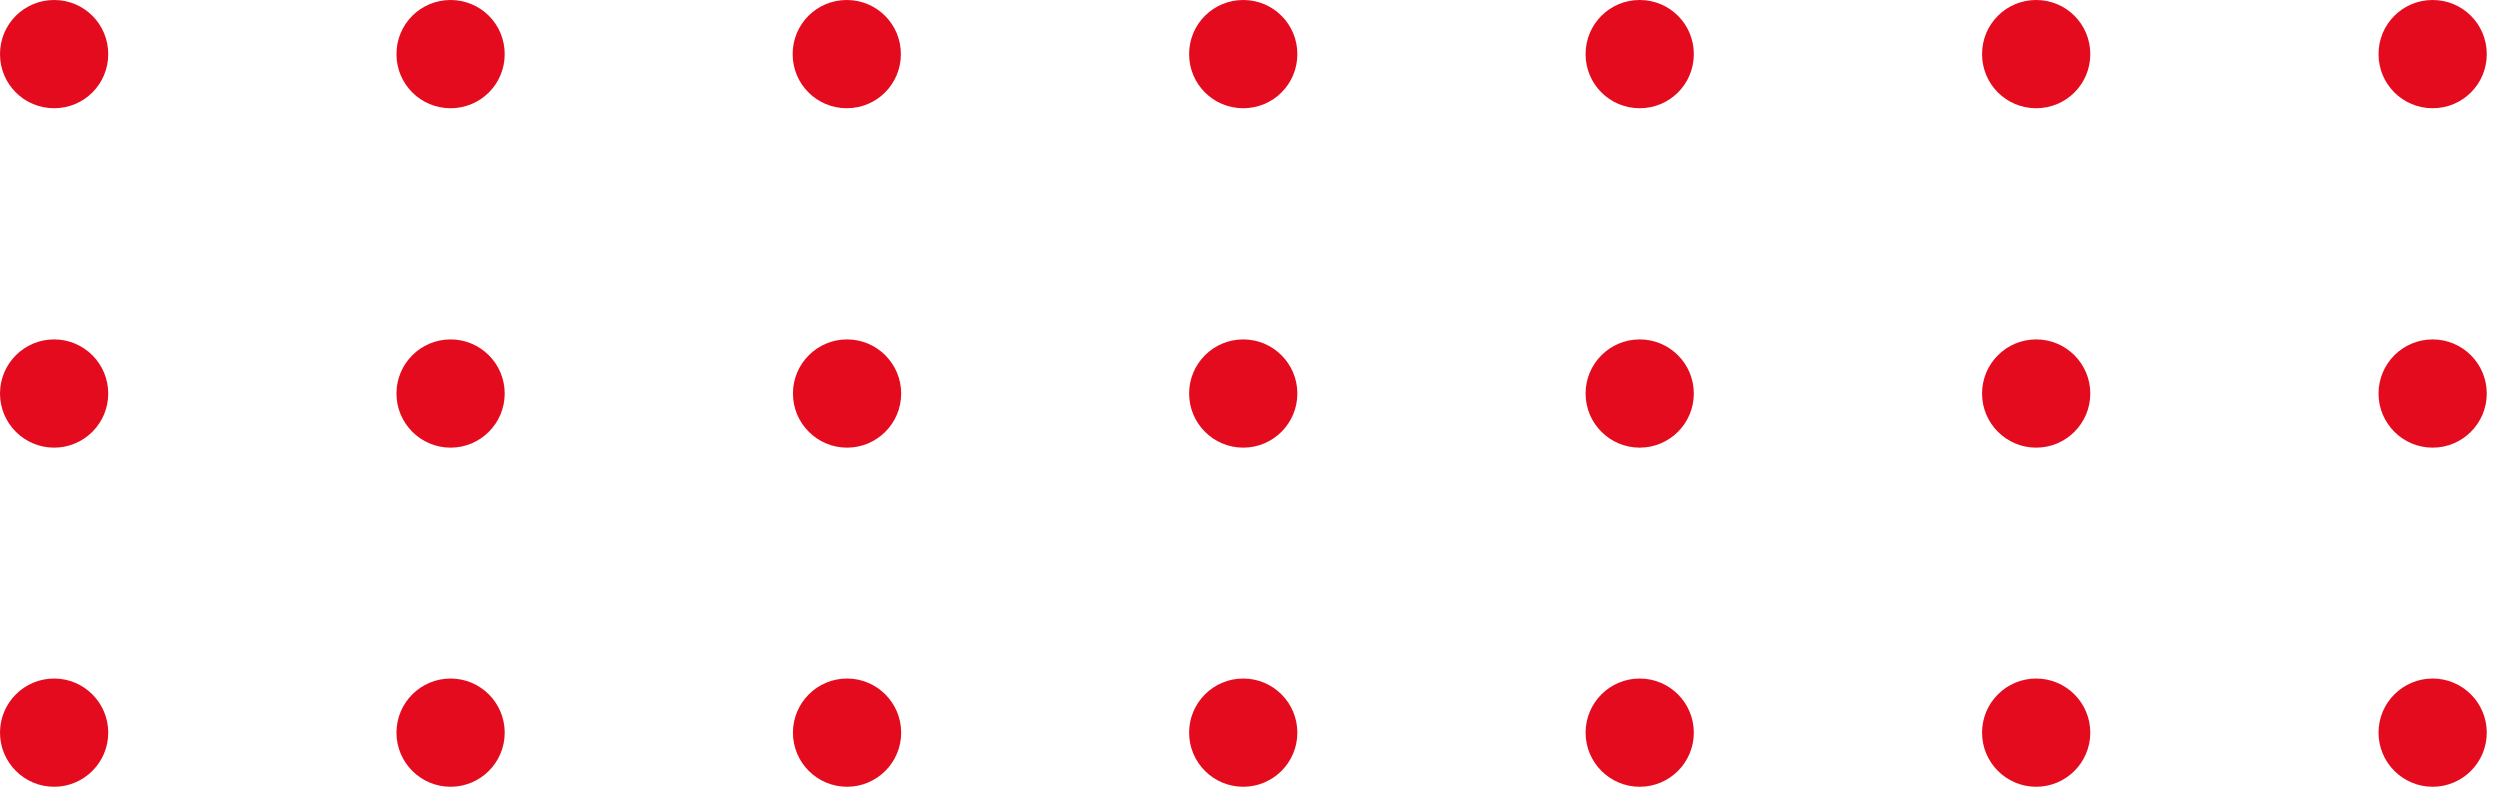
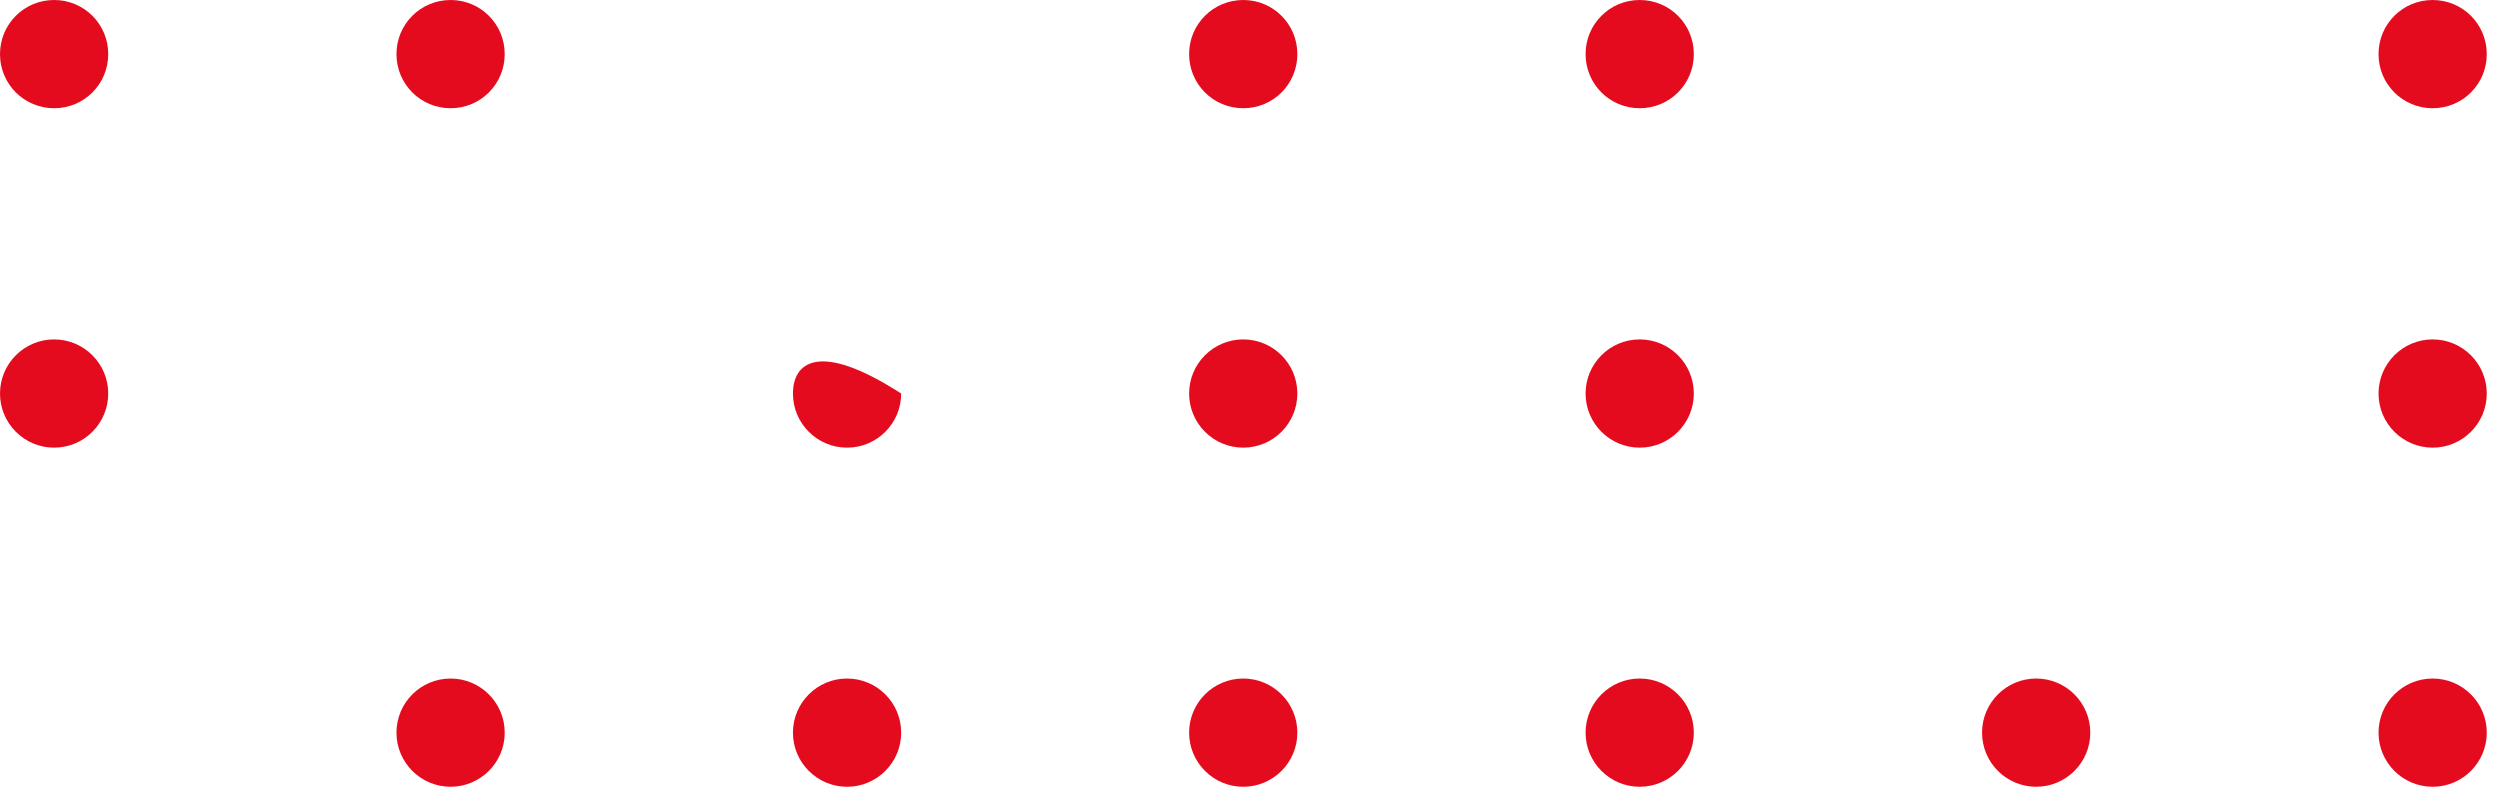
<svg xmlns="http://www.w3.org/2000/svg" width="85" height="27" viewBox="0 0 85 27" fill="none">
  <g clip-path="url(#clip0_106_51)">
    <path d="M3.68 1.84C3.68 2.86 2.86 3.68 1.84 3.68C0.82 3.68 0 2.86 0 1.84C0 0.82 0.82 0 1.84 0C2.86 0 3.68 0.82 3.68 1.84Z" fill="#E50B1E" />
    <path d="M17.16 1.84C17.16 2.86 16.34 3.68 15.32 3.68C14.3 3.68 13.48 2.86 13.48 1.84C13.48 0.82 14.3 0 15.32 0C16.34 0 17.16 0.82 17.16 1.84Z" fill="#E50B1E" />
-     <path d="M30.63 1.84C30.63 2.86 29.81 3.68 28.79 3.68C27.77 3.68 26.95 2.86 26.95 1.84C26.95 0.82 27.77 0 28.79 0C29.81 0 30.63 0.82 30.63 1.84Z" fill="#E50B1E" />
    <path d="M44.11 1.84C44.11 2.86 43.29 3.68 42.27 3.68C41.25 3.68 40.43 2.86 40.43 1.84C40.43 0.82 41.25 0 42.27 0C43.29 0 44.11 0.82 44.11 1.84Z" fill="#E50B1E" />
    <path d="M57.59 1.84C57.59 2.86 56.77 3.68 55.75 3.68C54.73 3.68 53.91 2.86 53.91 1.84C53.91 0.82 54.73 0 55.75 0C56.77 0 57.59 0.82 57.59 1.84Z" fill="#E50B1E" />
-     <path d="M71.07 1.84C71.07 2.86 70.25 3.68 69.23 3.68C68.21 3.68 67.39 2.86 67.39 1.84C67.39 0.82 68.21 0 69.23 0C70.25 0 71.07 0.82 71.07 1.84Z" fill="#E50B1E" />
    <path d="M84.55 1.84C84.55 2.86 83.73 3.68 82.71 3.68C81.69 3.68 80.87 2.86 80.87 1.84C80.87 0.82 81.69 0 82.71 0C83.73 0 84.55 0.82 84.55 1.84Z" fill="#E50B1E" />
    <path d="M1.84 15.22C2.856 15.22 3.68 14.396 3.68 13.38C3.68 12.364 2.856 11.54 1.84 11.54C0.824 11.54 0 12.364 0 13.38C0 14.396 0.824 15.22 1.84 15.22Z" fill="#E50B1E" />
-     <path d="M15.32 15.22C16.336 15.22 17.16 14.396 17.16 13.38C17.16 12.364 16.336 11.54 15.32 11.54C14.304 11.54 13.48 12.364 13.48 13.38C13.48 14.396 14.304 15.22 15.32 15.22Z" fill="#E50B1E" />
-     <path d="M28.8 15.22C29.816 15.22 30.64 14.396 30.64 13.38C30.64 12.364 29.816 11.54 28.8 11.54C27.784 11.54 26.96 12.364 26.96 13.38C26.96 14.396 27.784 15.22 28.8 15.22Z" fill="#E50B1E" />
+     <path d="M28.8 15.22C29.816 15.22 30.64 14.396 30.64 13.38C27.784 11.54 26.96 12.364 26.96 13.38C26.96 14.396 27.784 15.22 28.8 15.22Z" fill="#E50B1E" />
    <path d="M42.27 15.22C43.286 15.22 44.11 14.396 44.11 13.38C44.11 12.364 43.286 11.54 42.27 11.54C41.254 11.54 40.43 12.364 40.43 13.38C40.43 14.396 41.254 15.22 42.27 15.22Z" fill="#E50B1E" />
    <path d="M55.75 15.22C56.766 15.22 57.59 14.396 57.59 13.38C57.59 12.364 56.766 11.54 55.75 11.54C54.734 11.54 53.91 12.364 53.91 13.38C53.91 14.396 54.734 15.22 55.75 15.22Z" fill="#E50B1E" />
-     <path d="M69.23 15.22C70.246 15.22 71.07 14.396 71.07 13.38C71.07 12.364 70.246 11.54 69.23 11.54C68.214 11.54 67.39 12.364 67.39 13.38C67.39 14.396 68.214 15.22 69.23 15.22Z" fill="#E50B1E" />
    <path d="M82.71 15.22C83.726 15.22 84.55 14.396 84.55 13.38C84.55 12.364 83.726 11.54 82.71 11.54C81.694 11.54 80.87 12.364 80.87 13.38C80.87 14.396 81.694 15.22 82.71 15.22Z" fill="#E50B1E" />
-     <path d="M1.84 26.75C2.856 26.75 3.68 25.926 3.68 24.91C3.68 23.894 2.856 23.07 1.84 23.07C0.824 23.07 0 23.894 0 24.91C0 25.926 0.824 26.75 1.84 26.75Z" fill="#E50B1E" />
    <path d="M15.32 26.75C16.336 26.75 17.16 25.926 17.16 24.91C17.16 23.894 16.336 23.07 15.32 23.07C14.304 23.07 13.48 23.894 13.48 24.91C13.48 25.926 14.304 26.75 15.32 26.75Z" fill="#E50B1E" />
    <path d="M28.8 26.75C29.816 26.75 30.64 25.926 30.64 24.91C30.64 23.894 29.816 23.07 28.8 23.07C27.784 23.07 26.96 23.894 26.96 24.91C26.96 25.926 27.784 26.75 28.8 26.75Z" fill="#E50B1E" />
    <path d="M42.27 26.75C43.286 26.75 44.11 25.926 44.11 24.91C44.11 23.894 43.286 23.07 42.27 23.07C41.254 23.07 40.43 23.894 40.43 24.91C40.43 25.926 41.254 26.75 42.27 26.75Z" fill="#E50B1E" />
    <path d="M55.75 26.75C56.766 26.75 57.59 25.926 57.59 24.91C57.59 23.894 56.766 23.07 55.75 23.07C54.734 23.07 53.91 23.894 53.91 24.91C53.91 25.926 54.734 26.75 55.75 26.75Z" fill="#E50B1E" />
    <path d="M69.23 26.75C70.246 26.75 71.07 25.926 71.07 24.91C71.07 23.894 70.246 23.07 69.23 23.07C68.214 23.07 67.39 23.894 67.39 24.91C67.39 25.926 68.214 26.75 69.23 26.75Z" fill="#E50B1E" />
    <path d="M82.71 26.75C83.726 26.75 84.55 25.926 84.55 24.91C84.55 23.894 83.726 23.07 82.71 23.07C81.694 23.07 80.87 23.894 80.87 24.91C80.87 25.926 81.694 26.75 82.71 26.75Z" fill="#E50B1E" />
  </g>
  <defs>
    <clipPath id="clip0_106_51">
      <rect width="84.55" height="26.75" fill="white" />
    </clipPath>
  </defs>
</svg>